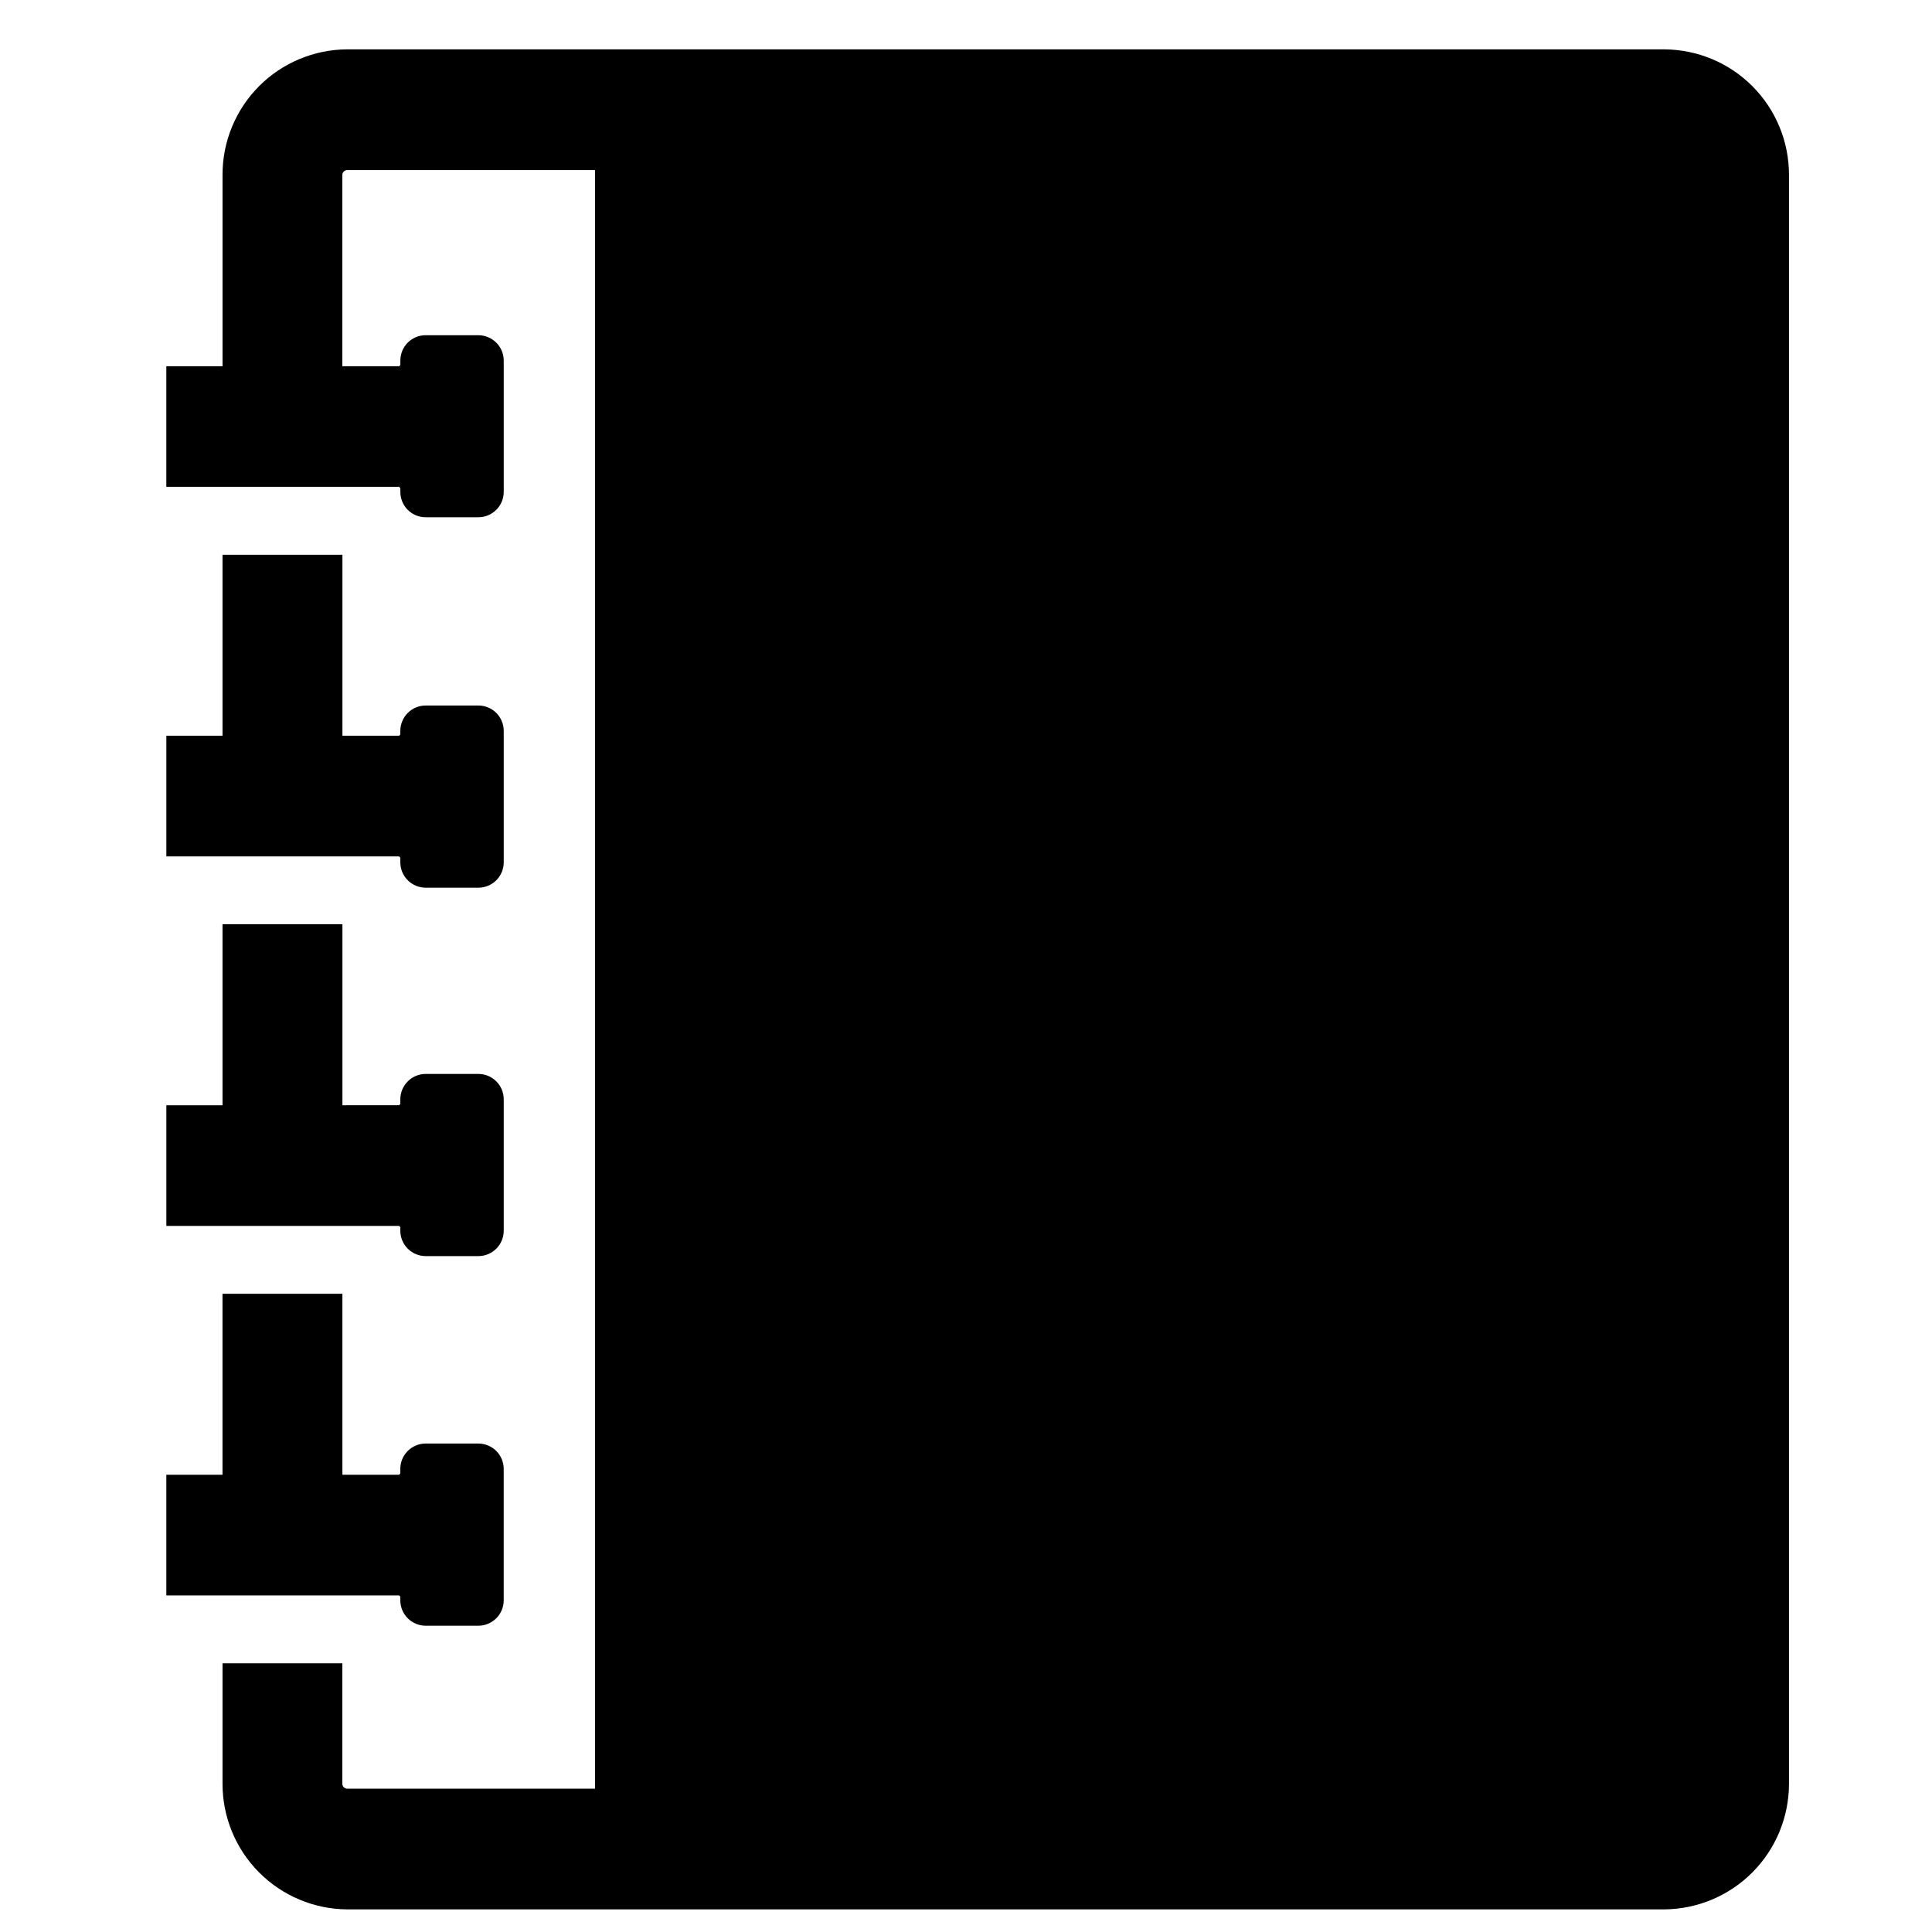
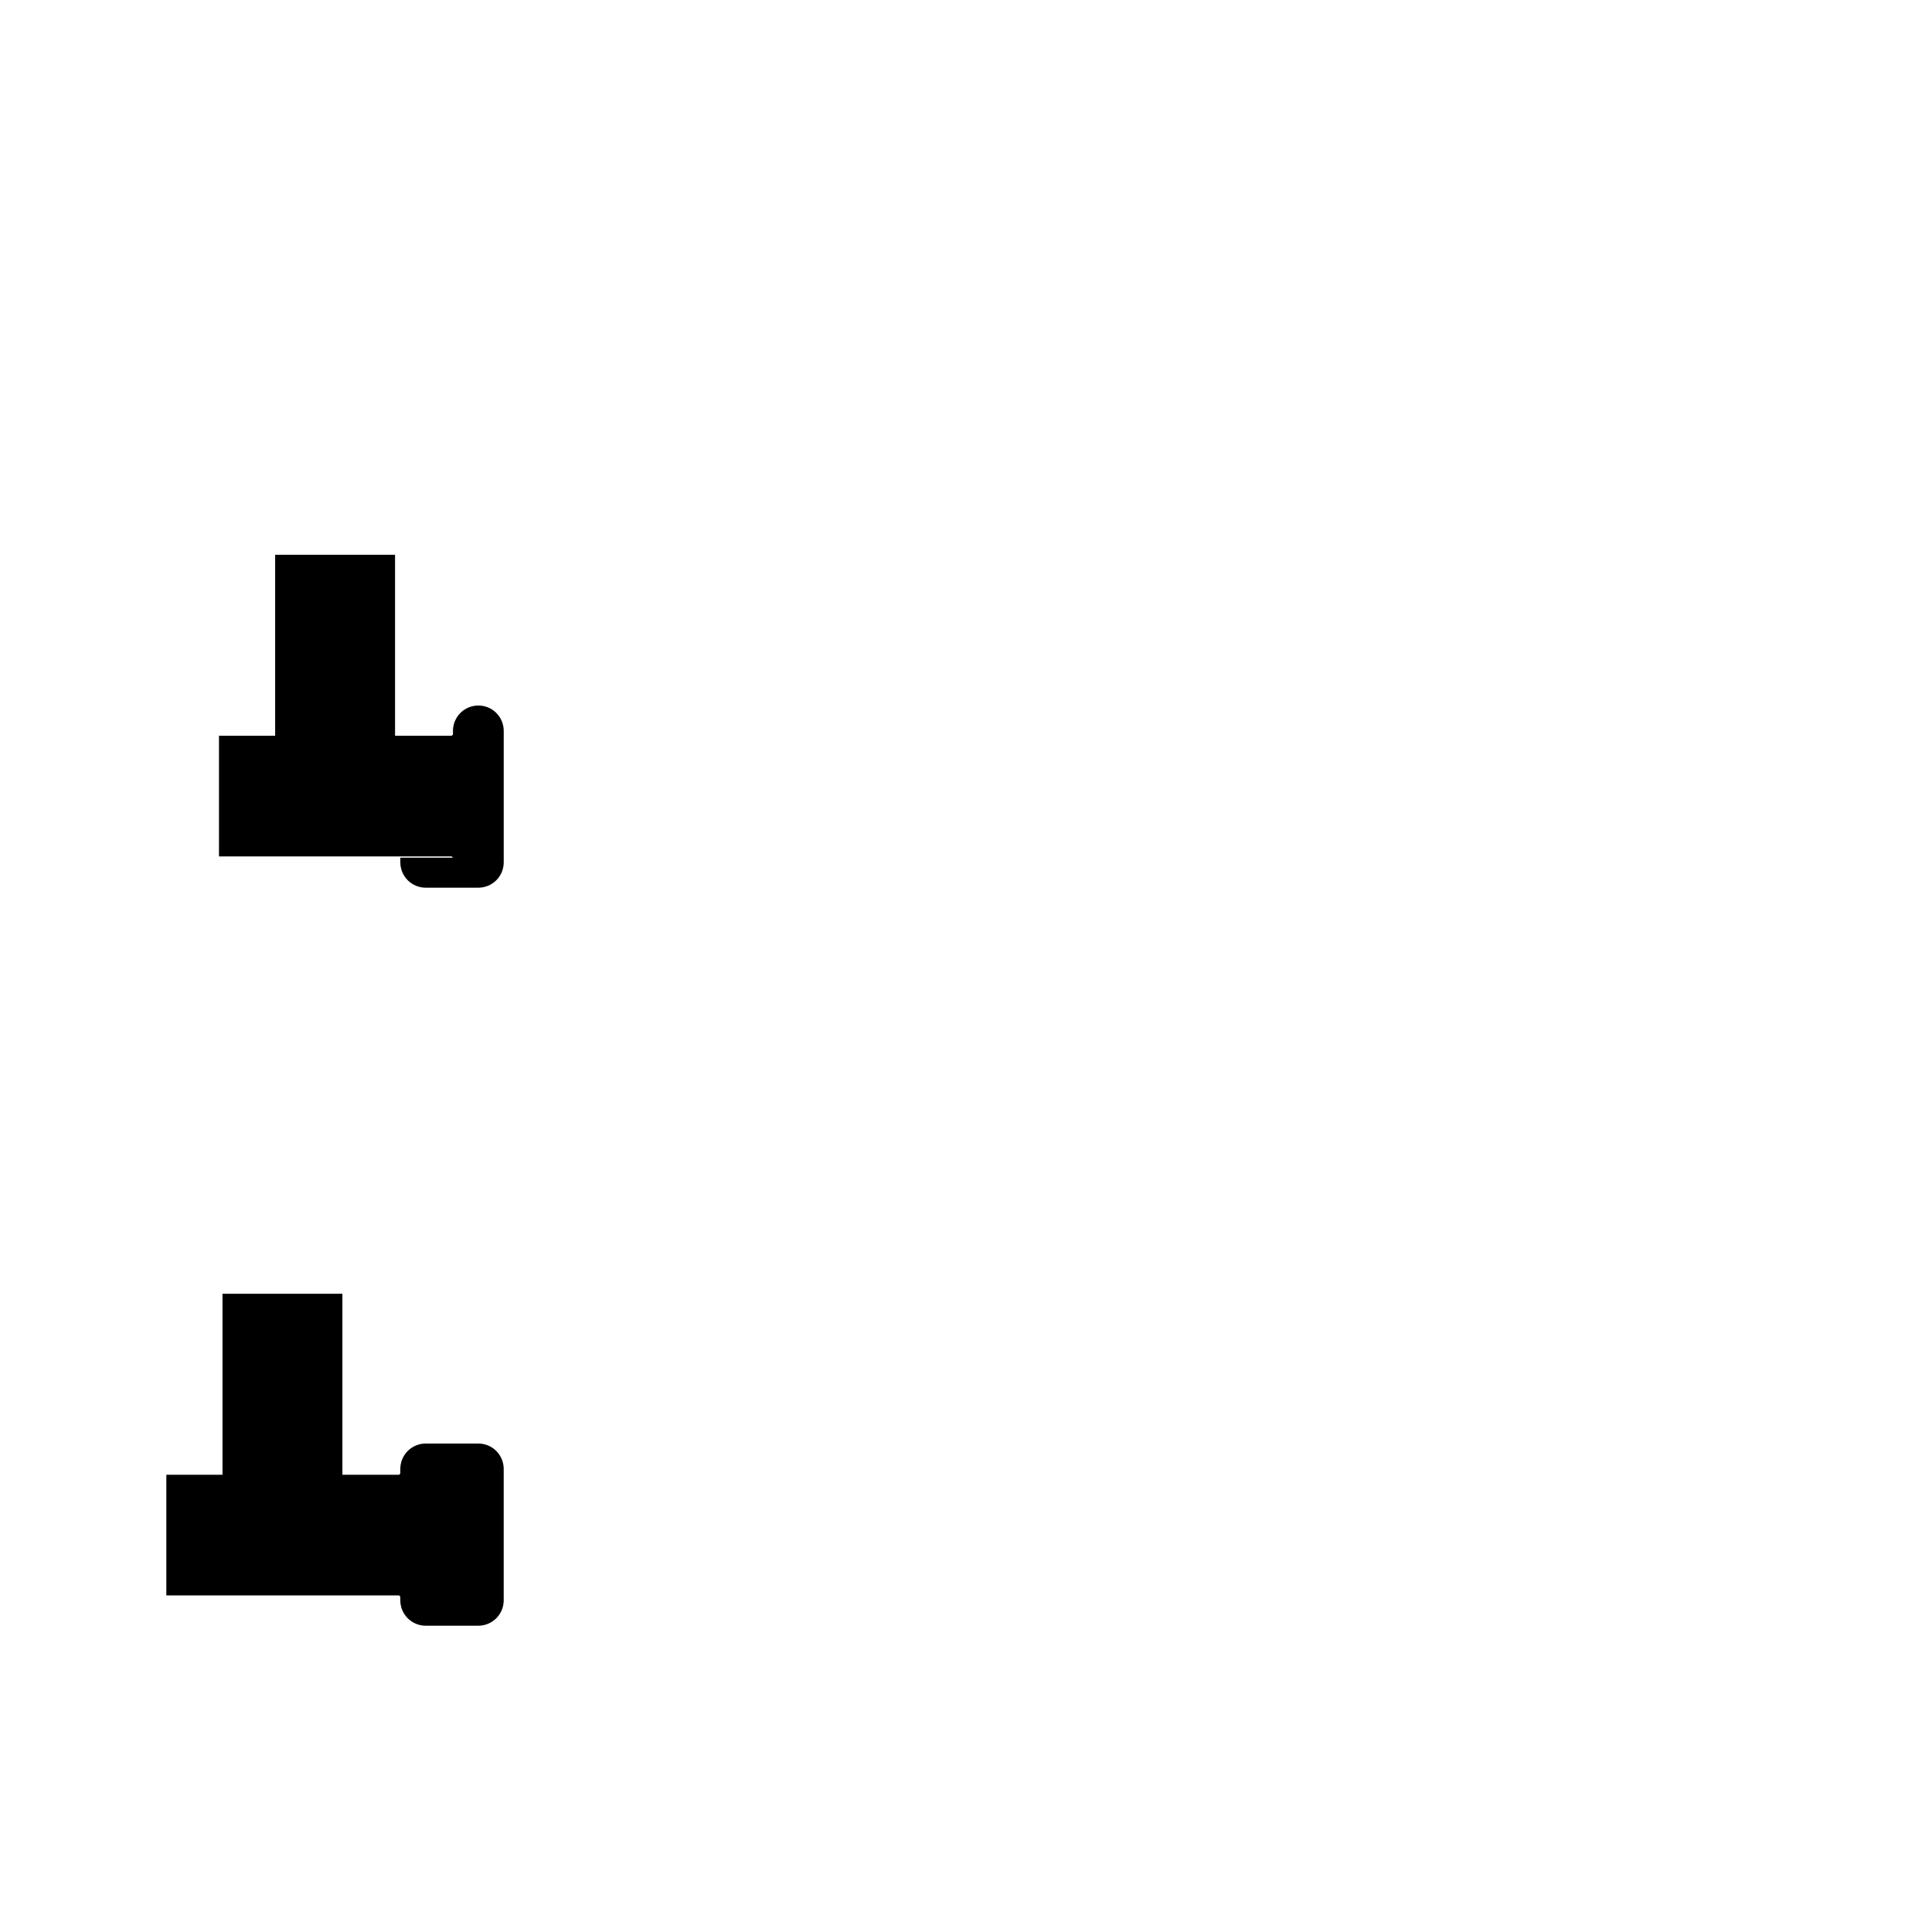
<svg xmlns="http://www.w3.org/2000/svg" fill="#000000" width="800px" height="800px" version="1.1" viewBox="144 144 512 512">
  <g>
-     <path d="m250.09 371.29v1.23c0 1.785 0.707 3.496 1.969 4.758 1.262 1.262 2.973 1.969 4.758 1.969h13.949c1.785 0 3.496-0.707 4.758-1.969 1.262-1.262 1.969-2.973 1.969-4.758v-34.824c0-1.785-0.707-3.496-1.969-4.758-1.262-1.262-2.973-1.969-4.758-1.969h-13.949c-1.785 0-3.496 0.707-4.758 1.969-1.262 1.262-1.969 2.973-1.969 4.758v0.957c-0.105 0.113-0.223 0.215-0.324 0.328l-15.02 0.004v-47.965h-31.777v47.961h-14.883v31.98h61.68c0.102 0.113 0.219 0.215 0.324 0.328z" />
-     <path d="m250.09 469.2v0.953c0 1.785 0.707 3.496 1.969 4.758 1.262 1.262 2.973 1.969 4.758 1.969h13.949c3.715 0 6.727-3.012 6.727-6.727v-34.824c0-3.715-3.012-6.727-6.727-6.727h-13.949c-1.785 0-3.496 0.711-4.758 1.973-1.262 1.262-1.969 2.973-1.969 4.754v1.238c-0.105 0.113-0.223 0.215-0.324 0.328l-15.02 0.004v-47.969h-31.777v47.969h-14.883v31.98l61.68-0.004c0.102 0.113 0.219 0.211 0.324 0.324z" />
+     <path d="m250.09 371.29v1.23c0 1.785 0.707 3.496 1.969 4.758 1.262 1.262 2.973 1.969 4.758 1.969h13.949c1.785 0 3.496-0.707 4.758-1.969 1.262-1.262 1.969-2.973 1.969-4.758v-34.824c0-1.785-0.707-3.496-1.969-4.758-1.262-1.262-2.973-1.969-4.758-1.969c-1.785 0-3.496 0.707-4.758 1.969-1.262 1.262-1.969 2.973-1.969 4.758v0.957c-0.105 0.113-0.223 0.215-0.324 0.328l-15.02 0.004v-47.965h-31.777v47.961h-14.883v31.98h61.68c0.102 0.113 0.219 0.215 0.324 0.328z" />
    <path d="m249.76 566.8c0.102 0.113 0.219 0.215 0.324 0.328v0.973c0 1.785 0.707 3.496 1.969 4.758 1.262 1.262 2.973 1.973 4.758 1.973h13.949c1.785 0 3.496-0.711 4.758-1.973s1.969-2.973 1.969-4.758v-34.82c0-1.785-0.707-3.496-1.969-4.758s-2.973-1.969-4.758-1.969h-13.949c-1.785 0-3.496 0.707-4.758 1.969-1.262 1.262-1.969 2.973-1.969 4.758v1.219c-0.105 0.113-0.223 0.215-0.324 0.328l-15.02-0.004v-47.961h-31.777v47.961h-14.883v31.977z" />
-     <path d="m585.07 157.08h-349.07c-8.781 0.043-17.188 3.562-23.379 9.793-6.188 6.227-9.66 14.652-9.648 23.434v50.758h-14.895v31.949l61.66-0.004 0.359 0.359v1c-0.004 1.781 0.703 3.488 1.961 4.746 1.258 1.262 2.965 1.965 4.746 1.965h13.938c3.715 0.008 6.738-2.996 6.75-6.711v-34.824c-0.012-3.715-3.035-6.715-6.75-6.707h-13.938c-1.781-0.004-3.488 0.703-4.746 1.961-1.258 1.258-1.965 2.969-1.961 4.746v1.199c-0.129 0.094-0.25 0.203-0.359 0.32h-15.016v-50.758c0.035-0.684 0.594-1.223 1.277-1.238h65.691v428.95h-65.691c-0.684-0.012-1.242-0.555-1.277-1.238v-31.996h-31.75v31.996c0.012 8.777 3.484 17.191 9.672 23.414s14.582 9.75 23.355 9.812h349.07c8.773-0.07 17.164-3.598 23.348-9.82 6.184-6.219 9.664-14.633 9.68-23.406v-426.47c0.004-8.777-3.469-17.203-9.656-23.43-6.188-6.223-14.59-9.746-23.371-9.797z" />
  </g>
</svg>